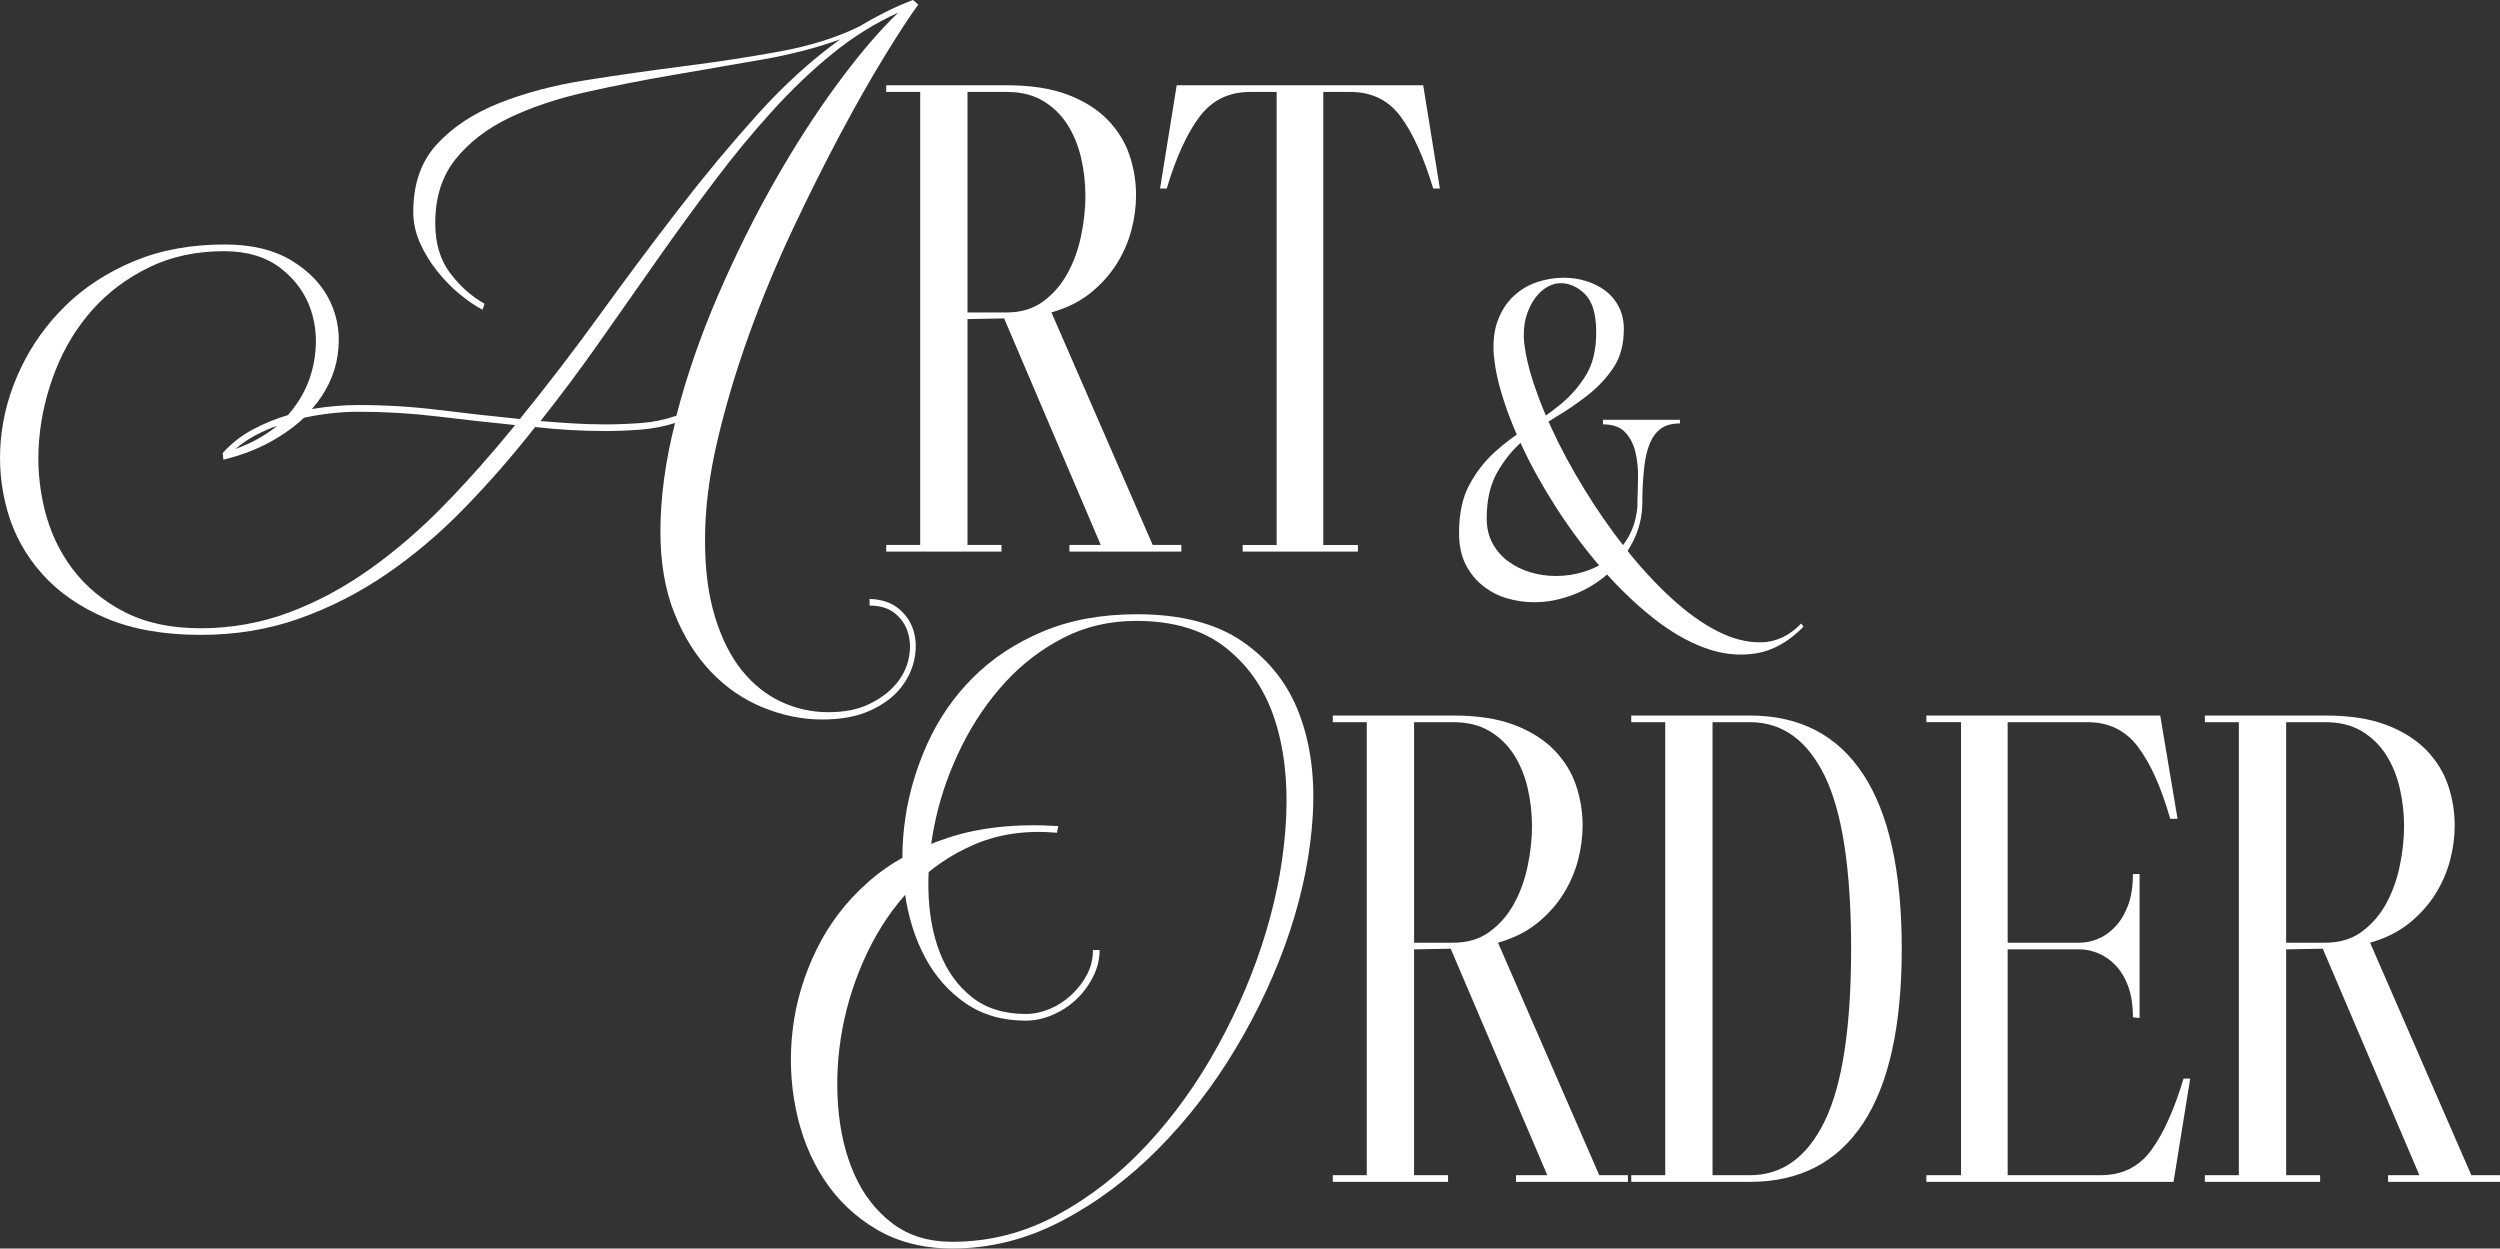
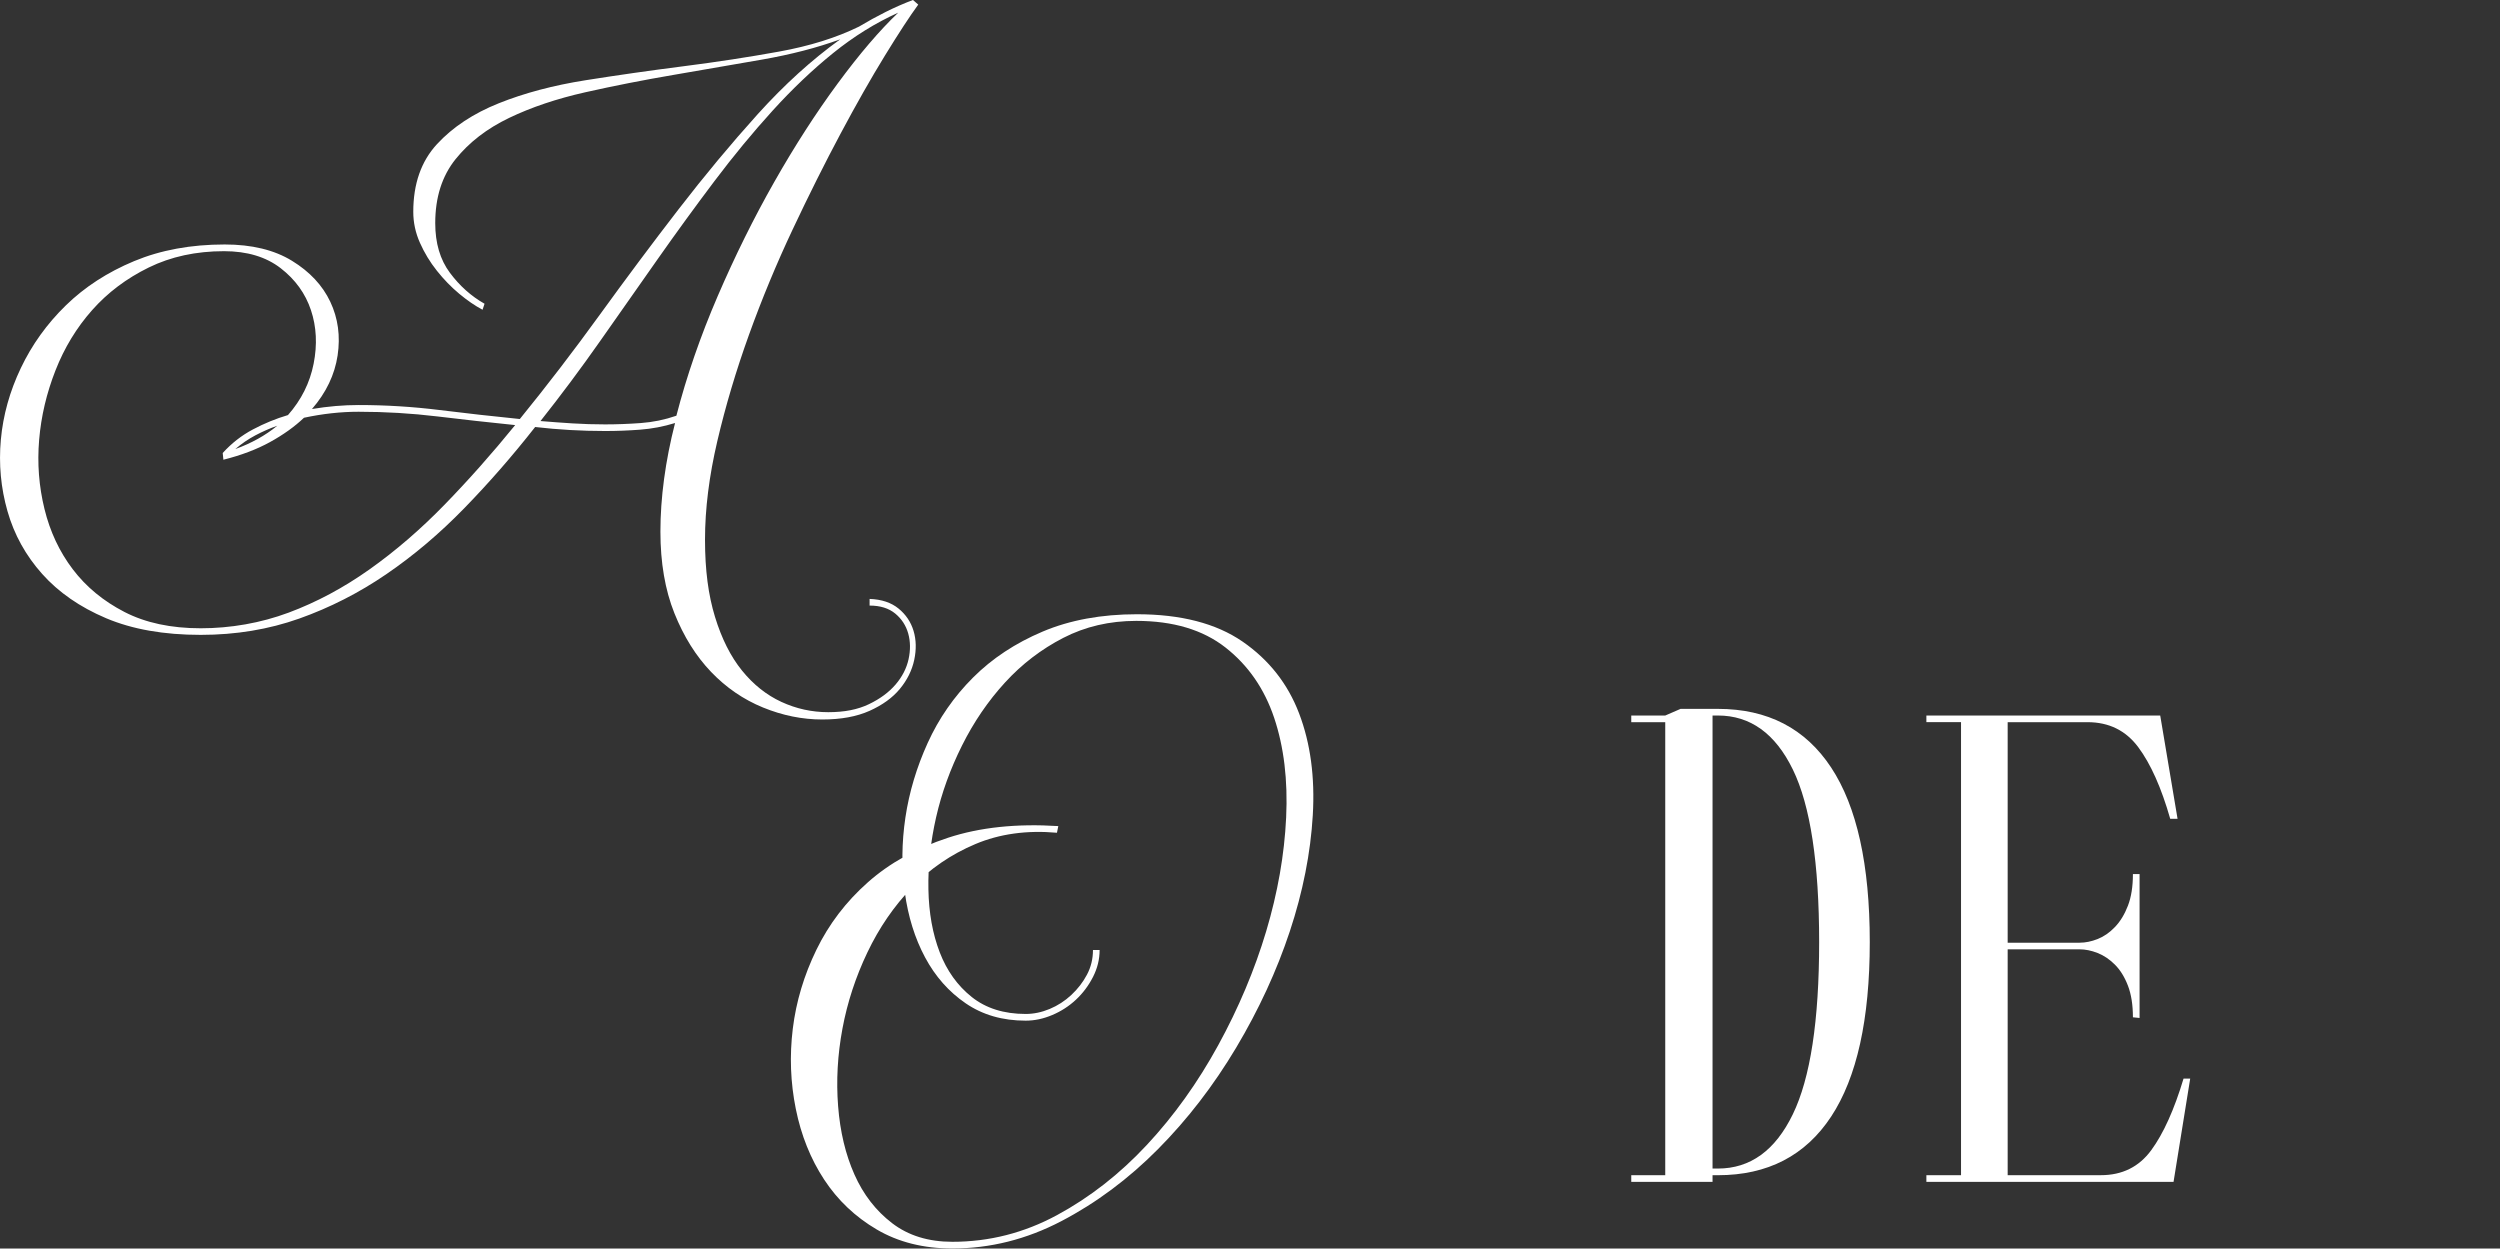
<svg xmlns="http://www.w3.org/2000/svg" id="Layer_2" data-name="Layer 2" viewBox="0 0 1667.62 832.81">
  <rect x="0" y="0" width="1667.62" height="832.81" fill="#333333" stroke="none" />
  <defs>
    <style>      .cls-1 {        fill: #fff;      }    </style>
  </defs>
  <g id="Layer_1-2" data-name="Layer 1">
    <g>
      <g>
        <path class="cls-1" d="M612.49,3.11c-5.63,7.71-13.04,19.04-22.22,34-9.19,14.96-19.04,32.3-29.55,52-10.52,19.71-21.19,41.04-32,63.99-10.82,22.96-20.52,46.37-29.11,70.21-8.59,23.85-15.63,47.48-21.11,70.88-5.48,23.41-8.22,45.33-8.22,65.77s2.22,37.03,6.67,51.55c4.44,14.51,10.44,26.44,18,35.77,7.55,9.33,16.29,16.29,26.22,20.89,9.92,4.59,20.37,6.89,31.33,6.89s19.7-1.78,27.11-5.33c7.4-3.55,13.33-7.93,17.78-13.11,4.44-5.19,7.33-10.82,8.67-16.89,1.33-6.07,1.26-11.78-.22-17.11-1.49-5.33-4.37-9.78-8.67-13.34-4.3-3.55-10-5.33-17.11-5.33v-4.44c8,.29,14.45,2.44,19.33,6.44,4.89,4,8.22,8.96,10,14.89,1.78,5.93,1.92,12.37.45,19.33-1.49,6.96-4.67,13.4-9.56,19.33-4.89,5.92-11.63,10.81-20.22,14.66-8.6,3.85-19.11,5.78-31.55,5.78-13.33,0-26.52-2.67-39.55-8-13.04-5.33-24.6-13.26-34.66-23.77-10.07-10.52-18.22-23.56-24.44-39.11-6.22-15.55-9.33-33.71-9.33-54.44,0-11.26.81-22.95,2.44-35.11,1.63-12.15,4.07-24.59,7.33-37.33-7.71,2.37-15.48,3.85-23.33,4.44-7.85.6-15.63.89-23.33.89-15.71,0-31.26-.89-46.66-2.67-15.11,19.26-30.88,37.33-47.33,54.22-16.44,16.89-33.77,31.55-52,43.99-18.22,12.45-37.55,22.29-57.99,29.56-20.44,7.25-42.37,10.88-65.77,10.88-24.6,0-45.63-3.71-63.11-11.11-17.48-7.41-31.7-17.26-42.66-29.55-10.97-12.3-18.67-26.22-23.11-41.77-4.44-15.56-5.93-31.48-4.44-47.78,1.48-16.29,5.92-32.22,13.33-47.77,7.4-15.55,17.4-29.48,30-41.77,12.59-12.29,27.78-22.14,45.55-29.55,17.78-7.4,37.92-11.11,60.44-11.11,18.07,0,33.03,3.63,44.88,10.89,11.85,7.26,20.37,16.37,25.55,27.33,5.18,10.97,6.81,22.89,4.89,35.77-1.93,12.89-7.63,24.82-17.11,35.77,10.67-1.78,21.03-2.66,31.11-2.66,18.07,0,36.07,1.11,53.99,3.33,17.92,2.22,35.77,4.22,53.55,6,18.07-22.22,35.85-45.4,53.33-69.55,17.48-24.14,34.95-47.55,52.44-70.21,17.48-22.66,35.11-43.84,52.88-63.55,17.78-19.7,36.14-36.36,55.11-49.99-15.41,5.63-32.82,10.15-52.22,13.55-19.41,3.41-39.11,6.82-59.1,10.22-20,3.41-39.55,7.26-58.66,11.55-19.11,4.3-36.07,10-50.88,17.11-14.82,7.11-26.74,16.3-35.77,27.55-9.04,11.26-13.55,25.48-13.55,42.66,0,13.33,3.26,24.37,9.78,33.11,6.51,8.74,14.22,15.63,23.11,20.66l-1.33,4c-5.04-2.66-10.22-6.22-15.55-10.66-5.33-4.44-10.3-9.55-14.89-15.33-4.6-5.78-8.37-12-11.33-18.67-2.97-6.67-4.44-13.55-4.44-20.66,0-18.66,5.26-33.7,15.78-45.11,10.51-11.4,24.29-20.51,41.33-27.33,17.03-6.81,36.29-11.92,57.77-15.33,21.48-3.4,43.25-6.51,65.33-9.33,22.07-2.81,43.33-6.07,63.77-9.78,20.44-3.7,38.22-9.26,53.33-16.66,5.92-3.56,11.85-6.81,17.78-9.78,5.92-2.96,12-5.62,18.22-8l3.55,3.11ZM148.54,302.19c5.92-6.51,12.66-11.78,20.22-15.77,7.55-4,15.33-7.18,23.33-9.55,8.89-10.07,14.59-21.48,17.11-34.22,2.52-12.74,1.92-24.66-1.78-35.77-3.71-11.11-10.44-20.44-20.22-28-9.78-7.55-22.37-11.33-37.77-11.33-18.66,0-35.41,3.63-50.22,10.89-14.82,7.26-27.41,16.74-37.77,28.44-10.38,11.71-18.52,25.11-24.44,40.22-5.93,15.11-9.56,30.52-10.89,46.22-1.33,15.71-.15,31.11,3.56,46.22,3.7,15.11,10,28.51,18.89,40.22,8.89,11.7,20.37,21.18,34.44,28.44,14.07,7.26,31.03,10.89,50.88,10.89s40-3.48,58.66-10.44c18.67-6.96,36.66-16.6,54-28.89,17.33-12.29,34-26.66,49.99-43.1,16-16.44,31.7-34.15,47.11-53.11-17.48-1.78-34.81-3.7-51.99-5.78-17.19-2.07-34.66-3.11-52.44-3.11-11.85,0-24,1.33-36.44,4-6.22,5.93-13.77,11.33-22.66,16.22-8.89,4.89-19.26,8.82-31.11,11.78l-.44-4.44ZM156.99,299.53c10.67-3.85,20-9.03,28-15.56-5.04,1.78-9.93,3.93-14.67,6.44-4.74,2.52-9.19,5.55-13.33,9.11ZM360.52,280.86c7.11.6,14.22,1.11,21.33,1.56,7.11.44,14.37.67,21.77.67s15.62-.29,23.78-.89c8.14-.59,16.07-2.22,23.78-4.89,6.81-26.37,16-52.95,27.55-79.77,11.56-26.81,24.14-52.22,37.77-76.21,13.62-24,27.7-45.84,42.22-65.55,14.51-19.7,28-35.47,40.44-47.33-15.11,6.82-29.55,15.78-43.33,26.89-13.77,11.11-27.26,23.93-40.44,38.44-13.18,14.52-26.15,30.22-38.88,47.11-12.74,16.89-25.41,34.3-38,52.22-12.59,17.93-25.33,36.07-38.22,54.44-12.89,18.37-26.15,36.15-39.77,53.33Z" />
-         <path class="cls-1" d="M613.82,363.52V61.33h-22.67v-4.45h80.44c16,0,29.48,2.08,40.44,6.22,10.96,4.15,19.84,9.71,26.66,16.66,6.81,6.96,11.7,14.82,14.67,23.55,2.96,8.74,4.44,17.71,4.44,26.89,0,7.71-1.04,15.48-3.11,23.33-2.08,7.85-5.33,15.33-9.78,22.44s-10.22,13.55-17.33,19.33c-7.11,5.78-15.85,10.15-26.22,13.11l67.55,155.09h19.11v4.44h-74.66v-4.44h20.89l-64.44-151.1-24.44.45v150.65h22.67v4.44h-76.88v-4.44h22.67ZM671.59,208.42c9.48,0,17.55-2.44,24.22-7.33,6.67-4.89,12.07-11.11,16.22-18.66,4.15-7.55,7.18-15.92,9.11-25.11,1.92-9.18,2.89-18.07,2.89-26.67s-.96-17.03-2.89-25.33c-1.93-8.29-4.97-15.7-9.11-22.22-4.15-6.51-9.56-11.78-16.22-15.78-6.67-4-14.74-6-24.22-6h-26.22v147.1h26.22Z" />
-         <path class="cls-1" d="M773.81,125.77l11.11-68.88h97.77l-9.33,4.45h-39.55c-14.22,0-25.48,5.55-33.77,16.66-8.3,11.11-15.56,27.04-21.78,47.77h-4.44ZM860.02,363.52v4.44h-31.11v-4.44h31.11ZM851.58,56.88h31.11v311.08h-31.11V56.88ZM956.01,125.77c-6.22-20.73-13.41-36.66-21.55-47.77-8.15-11.11-19.33-16.66-33.55-16.66h-40l-9.33-4.45h97.77l11.11,68.88h-4.44ZM905.8,367.96h-31.55v-4.44h31.55v4.44Z" />
      </g>
-       <path class="cls-1" d="M1092.21,334.39c.2-4.42.35-9.61.45-15.55.1-5.94-.45-11.57-1.66-16.91-1.21-5.33-3.47-9.81-6.79-13.43-3.32-3.62-8.3-5.44-14.94-5.44v-3.02h51.32v2.42c-5.24,0-9.41,1.11-12.53,3.32-3.12,2.22-5.58,5.44-7.4,9.66-1.81,4.23-3.07,9.31-3.77,15.25-.71,5.94-1.16,12.63-1.36,20.08v3.92c0,9.66-2.11,18.57-6.34,26.72-4.23,8.15-9.77,15.25-16.6,21.29-6.84,6.04-14.59,10.72-23.25,14.04-8.66,3.32-17.31,4.98-25.96,4.98-6.04,0-12.03-.86-17.96-2.57-5.94-1.71-11.32-4.48-16.15-8.3-4.83-3.82-8.71-8.6-11.62-14.34-2.92-5.74-4.38-12.73-4.38-20.98,0-12.88,2.26-23.55,6.79-32,4.53-8.46,10.16-15.75,16.91-21.89,6.74-6.13,14.09-11.62,22.04-16.45,7.95-4.83,15.29-10.01,22.04-15.55,6.74-5.54,12.38-12.03,16.91-19.47,4.53-7.44,6.79-16.91,6.79-28.38,0-12.08-2.47-20.58-7.4-25.51-4.93-4.93-10.42-7.4-16.45-7.4-2.82,0-5.69.81-8.6,2.42-2.92,1.61-5.54,3.92-7.85,6.94-2.32,3.02-4.23,6.64-5.74,10.87s-2.26,8.96-2.26,14.19v3.32c0,1.21.1,2.32.3,3.32l-20.23,8.15c-.81-9.26,0-17.21,2.42-23.85,2.42-6.64,5.89-12.13,10.42-16.46,4.53-4.33,9.76-7.5,15.7-9.51,5.93-2.01,12.02-3.02,18.27-3.02,5.03,0,9.96.75,14.79,2.26,4.83,1.51,9.11,3.67,12.83,6.49,3.72,2.82,6.69,6.39,8.91,10.72,2.21,4.33,3.32,9.21,3.32,14.64,0,10.26-2.26,18.82-6.79,25.66-4.53,6.85-10.17,12.94-16.91,18.27-6.74,5.33-14.09,10.37-22.04,15.1-7.95,4.73-15.3,10.06-22.04,16-6.75,5.94-12.38,12.98-16.91,21.13-4.53,8.15-6.79,18.27-6.79,30.34,0,6.24,1.31,11.77,3.93,16.6,2.61,4.83,6.14,8.86,10.57,12.08,4.42,3.22,9.36,5.64,14.79,7.25,5.43,1.61,11.07,2.42,16.91,2.42,6.64,0,13.08-1.01,19.32-3.02,6.24-2.01,11.87-4.98,16.91-8.91,5.03-3.93,9.16-8.8,12.38-14.64,3.22-5.84,5.13-12.48,5.74-19.93v-3.32ZM1016.43,219.06c-.41,8.05,1.06,17.86,4.38,29.44,3.32,11.58,8.05,24,14.19,37.29,6.14,13.29,13.43,26.83,21.89,40.61,8.45,13.79,17.51,26.82,27.17,39.1,9.66,12.28,19.78,23.3,30.34,33.06,10.57,9.76,20.98,17.25,31.25,22.49,10.26,5.23,20.18,7.7,29.74,7.4,9.56-.3,18.27-4.48,26.11-12.53l1.51,2.11c-9.86,10.06-20.43,16-31.7,17.82-11.27,1.81-22.75.55-34.42-3.77-11.68-4.33-23.35-11.17-35.02-20.53-11.68-9.36-22.85-20.18-33.51-32.46-10.67-12.28-20.53-25.41-29.59-39.4-9.06-13.99-16.81-27.82-23.25-41.51-6.44-13.69-11.37-26.61-14.79-38.8-3.42-12.18-4.83-22.59-4.23-31.25l19.93-9.06Z" />
      <g>
        <path class="cls-1" d="M733.5,633.72c0,6.22-1.49,12.22-4.44,18-2.96,5.78-6.74,10.82-11.33,15.11-4.6,4.3-9.85,7.71-15.78,10.22-5.93,2.52-11.85,3.78-17.78,3.78-15.41,0-28.74-3.85-40-11.56-11.26-7.7-20.3-17.92-27.11-30.66-6.82-12.74-11.33-27.26-13.55-43.55-2.22-16.29-2.08-32.89.44-49.77,2.52-16.89,7.48-33.48,14.89-49.77,7.4-16.29,17.48-30.81,30.22-43.55,12.74-12.74,28.22-22.96,46.44-30.67,18.22-7.7,39.18-11.56,62.88-11.56,29.33,0,52.81,6.08,70.44,18.22,17.62,12.15,30.22,28.15,37.77,48,7.56,19.85,10.59,42.44,9.11,67.77-1.49,25.33-6.6,51.18-15.33,77.55-8.74,26.37-20.67,52.22-35.77,77.55-15.11,25.33-32.52,47.92-52.22,67.77-19.71,19.85-41.18,35.84-64.44,47.99-23.26,12.15-47.48,18.22-72.66,18.22-19.26,0-36.07-4.22-50.44-12.67-14.37-8.44-26.07-19.55-35.11-33.33-9.04-13.78-15.33-29.47-18.89-47.11-3.56-17.62-4.22-35.47-2-53.55,2.22-18.07,7.48-35.62,15.78-52.66,8.29-17.03,19.7-32,34.22-44.88,14.51-12.89,32.37-22.81,53.55-29.78,21.18-6.96,45.7-9.55,73.55-7.78l-.89,4.44c-20.15-1.78-38.29.74-54.44,7.56-16.15,6.82-30.22,16.44-42.22,28.89-12,12.44-21.93,26.88-29.77,43.33-7.85,16.44-13.41,33.41-16.66,50.88-3.26,17.48-4.22,34.74-2.89,51.77,1.33,17.04,4.96,32.22,10.89,45.55,5.92,13.33,14.29,24.14,25.11,32.44,10.81,8.29,24.22,12.44,40.22,12.44,24.59,0,47.84-5.93,69.77-17.78,21.92-11.85,41.92-27.48,59.99-46.88,18.07-19.4,33.92-41.55,47.55-66.44,13.62-24.89,24.29-50.22,32-75.99,7.7-25.78,12.15-51.11,13.33-75.99,1.18-24.89-1.49-47.03-8-66.44-6.52-19.4-17.33-35.03-32.44-46.88-15.11-11.85-34.96-17.78-59.55-17.78-17.78,0-34,3.78-48.66,11.33s-27.63,17.48-38.88,29.78c-11.26,12.29-20.82,26.29-28.66,41.99-7.85,15.71-13.63,31.7-17.33,48-3.71,16.3-5.41,32.3-5.11,47.99.29,15.71,2.81,29.71,7.55,42,4.74,12.3,11.85,22.22,21.33,29.78,9.48,7.55,21.48,11.33,36,11.33,5.33,0,10.66-1.11,16-3.33,5.33-2.22,10.15-5.33,14.44-9.33,4.29-4,7.78-8.51,10.44-13.55,2.67-5.04,4-10.51,4-16.44h4.44Z" />
-         <path class="cls-1" d="M911.7,783.92v-302.19h-22.67v-4.44h80.44c16,0,29.48,2.08,40.44,6.22,10.96,4.15,19.84,9.71,26.66,16.66,6.81,6.97,11.7,14.82,14.67,23.56,2.96,8.74,4.44,17.71,4.44,26.88,0,7.71-1.04,15.48-3.11,23.33-2.08,7.85-5.33,15.33-9.78,22.44s-10.22,13.55-17.33,19.33c-7.11,5.78-15.85,10.15-26.22,13.11l67.55,155.1h19.11v4.44h-74.66v-4.44h20.89l-64.44-151.09-24.44.44v150.65h22.67v4.44h-76.88v-4.44h22.67ZM969.48,628.83c9.48,0,17.55-2.44,24.22-7.33s12.07-11.11,16.22-18.66c4.15-7.56,7.18-15.93,9.11-25.11,1.92-9.18,2.89-18.06,2.89-26.66s-.96-17.03-2.89-25.33c-1.93-8.29-4.97-15.7-9.11-22.22-4.15-6.51-9.56-11.78-16.22-15.78s-14.74-6-24.22-6h-26.22v147.1h26.22Z" />
-         <path class="cls-1" d="M1119.68,477.29v4.44h-31.55v-4.44h31.55ZM1119.68,783.92v4.44h-31.55v-4.44h31.55ZM1110.8,477.29h31.55v311.08h-31.55v-311.08ZM1132.13,481.73l10.22-4.44h24.89c33.18,0,58.36,13.04,75.55,39.11,17.18,26.07,25.77,64.88,25.77,116.43s-8.6,90.37-25.77,116.43c-17.19,26.07-42.37,39.1-75.55,39.1h-27.11l.45-4.44h26.66c21.62,0,38.29-12.07,49.99-36.22,11.7-24.14,17.56-62.44,17.56-114.88s-5.85-91.11-17.56-115.1c-11.71-24-28.37-36-49.99-36h-35.11Z" />
+         <path class="cls-1" d="M1119.68,477.29v4.44h-31.55v-4.44h31.55ZM1119.68,783.92v4.44h-31.55v-4.44h31.55ZM1110.8,477.29h31.55v311.08h-31.55v-311.08Zl10.22-4.44h24.89c33.18,0,58.36,13.04,75.55,39.11,17.18,26.07,25.77,64.88,25.77,116.43s-8.6,90.37-25.77,116.43c-17.19,26.07-42.37,39.1-75.55,39.1h-27.11l.45-4.44h26.66c21.62,0,38.29-12.07,49.99-36.22,11.7-24.14,17.56-62.44,17.56-114.88s-5.85-91.11-17.56-115.1c-11.71-24-28.37-36-49.99-36h-35.11Z" />
        <path class="cls-1" d="M1399.21,626.38c4.15-1.63,8-4.29,11.55-8,3.56-3.7,6.45-8.45,8.67-14.22s3.33-12.81,3.33-21.11h4.44v95.99l-4.44-.45c0-8.29-1.11-15.33-3.33-21.11s-5.11-10.44-8.67-14c-3.55-3.56-7.41-6.15-11.55-7.78-4.15-1.63-8.15-2.45-12-2.45h-48v150.65h62.22c14.22,0,25.4-5.55,33.55-16.66,8.14-11.11,15.33-27.03,21.55-47.77h4.44l-11.11,68.88h-164.87v-4.44h23.11v-302.19h-23.11v-4.44h155.98l11.56,68.88h-4.89c-5.93-20.73-13.04-36.66-21.33-47.77-8.3-11.11-19.55-16.66-33.77-16.66h-53.33v147.1h48c3.84,0,7.85-.81,12-2.44Z" />
-         <path class="cls-1" d="M1493.42,783.92v-302.19h-22.67v-4.44h80.44c16,0,29.48,2.08,40.44,6.22,10.96,4.15,19.84,9.71,26.66,16.66,6.81,6.97,11.7,14.82,14.67,23.56,2.96,8.74,4.44,17.71,4.44,26.88,0,7.71-1.04,15.48-3.11,23.33-2.08,7.85-5.33,15.33-9.78,22.44s-10.22,13.55-17.33,19.33c-7.11,5.78-15.85,10.15-26.22,13.11l67.55,155.1h19.11v4.44h-74.66v-4.44h20.89l-64.44-151.09-24.44.44v150.65h22.67v4.44h-76.88v-4.44h22.67ZM1551.19,628.83c9.48,0,17.55-2.44,24.22-7.33s12.07-11.11,16.22-18.66c4.15-7.56,7.18-15.93,9.11-25.11,1.92-9.18,2.89-18.06,2.89-26.66s-.96-17.03-2.89-25.33c-1.93-8.29-4.97-15.7-9.11-22.22-4.15-6.51-9.56-11.78-16.22-15.78s-14.74-6-24.22-6h-26.22v147.1h26.22Z" />
      </g>
    </g>
  </g>
</svg>